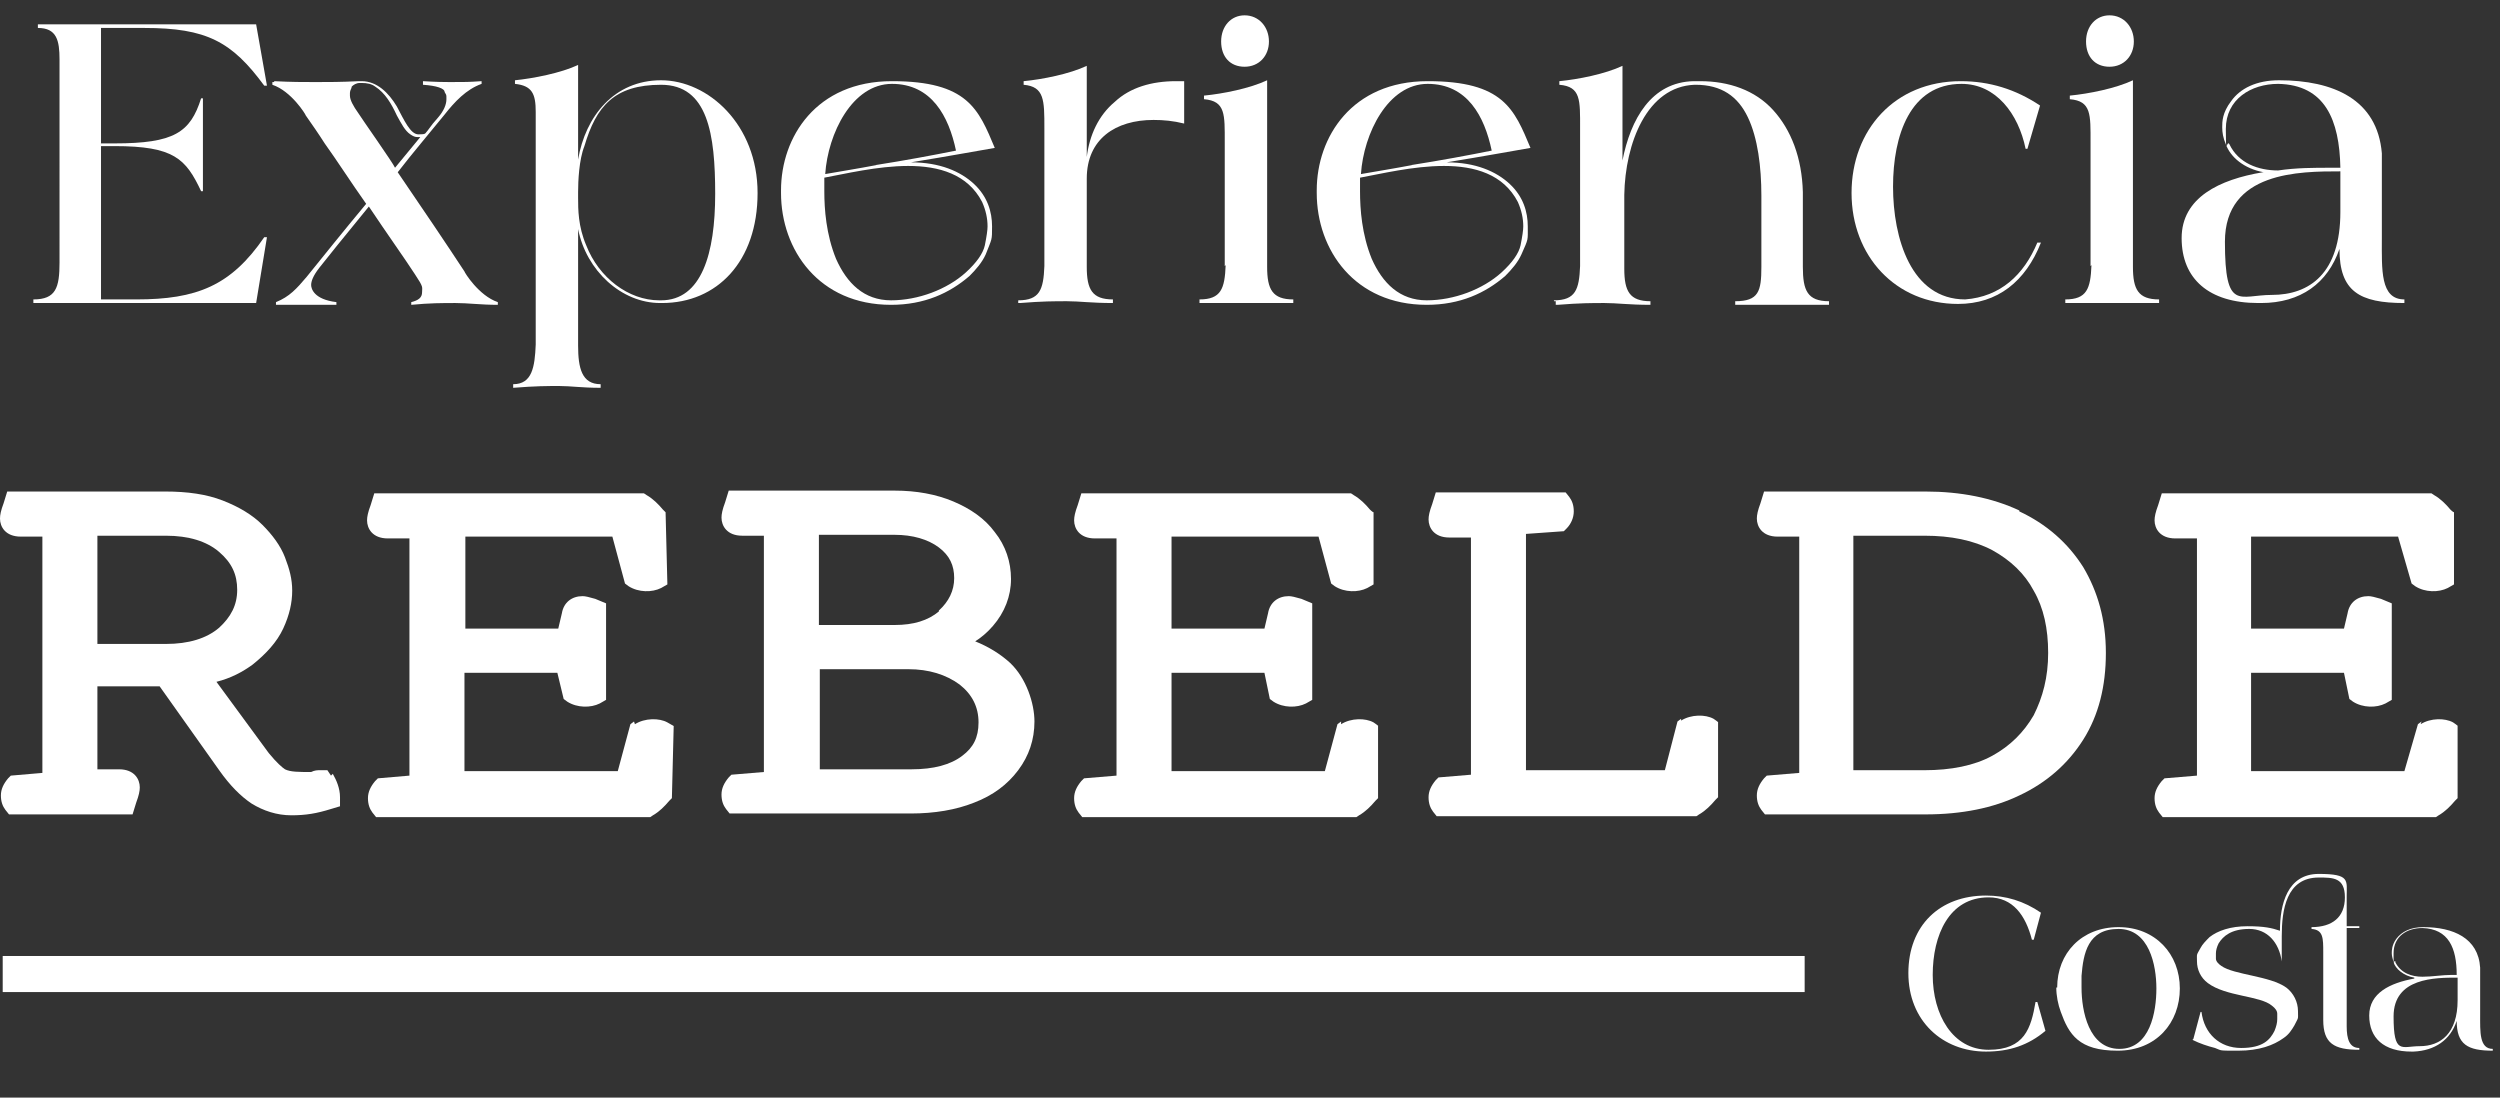
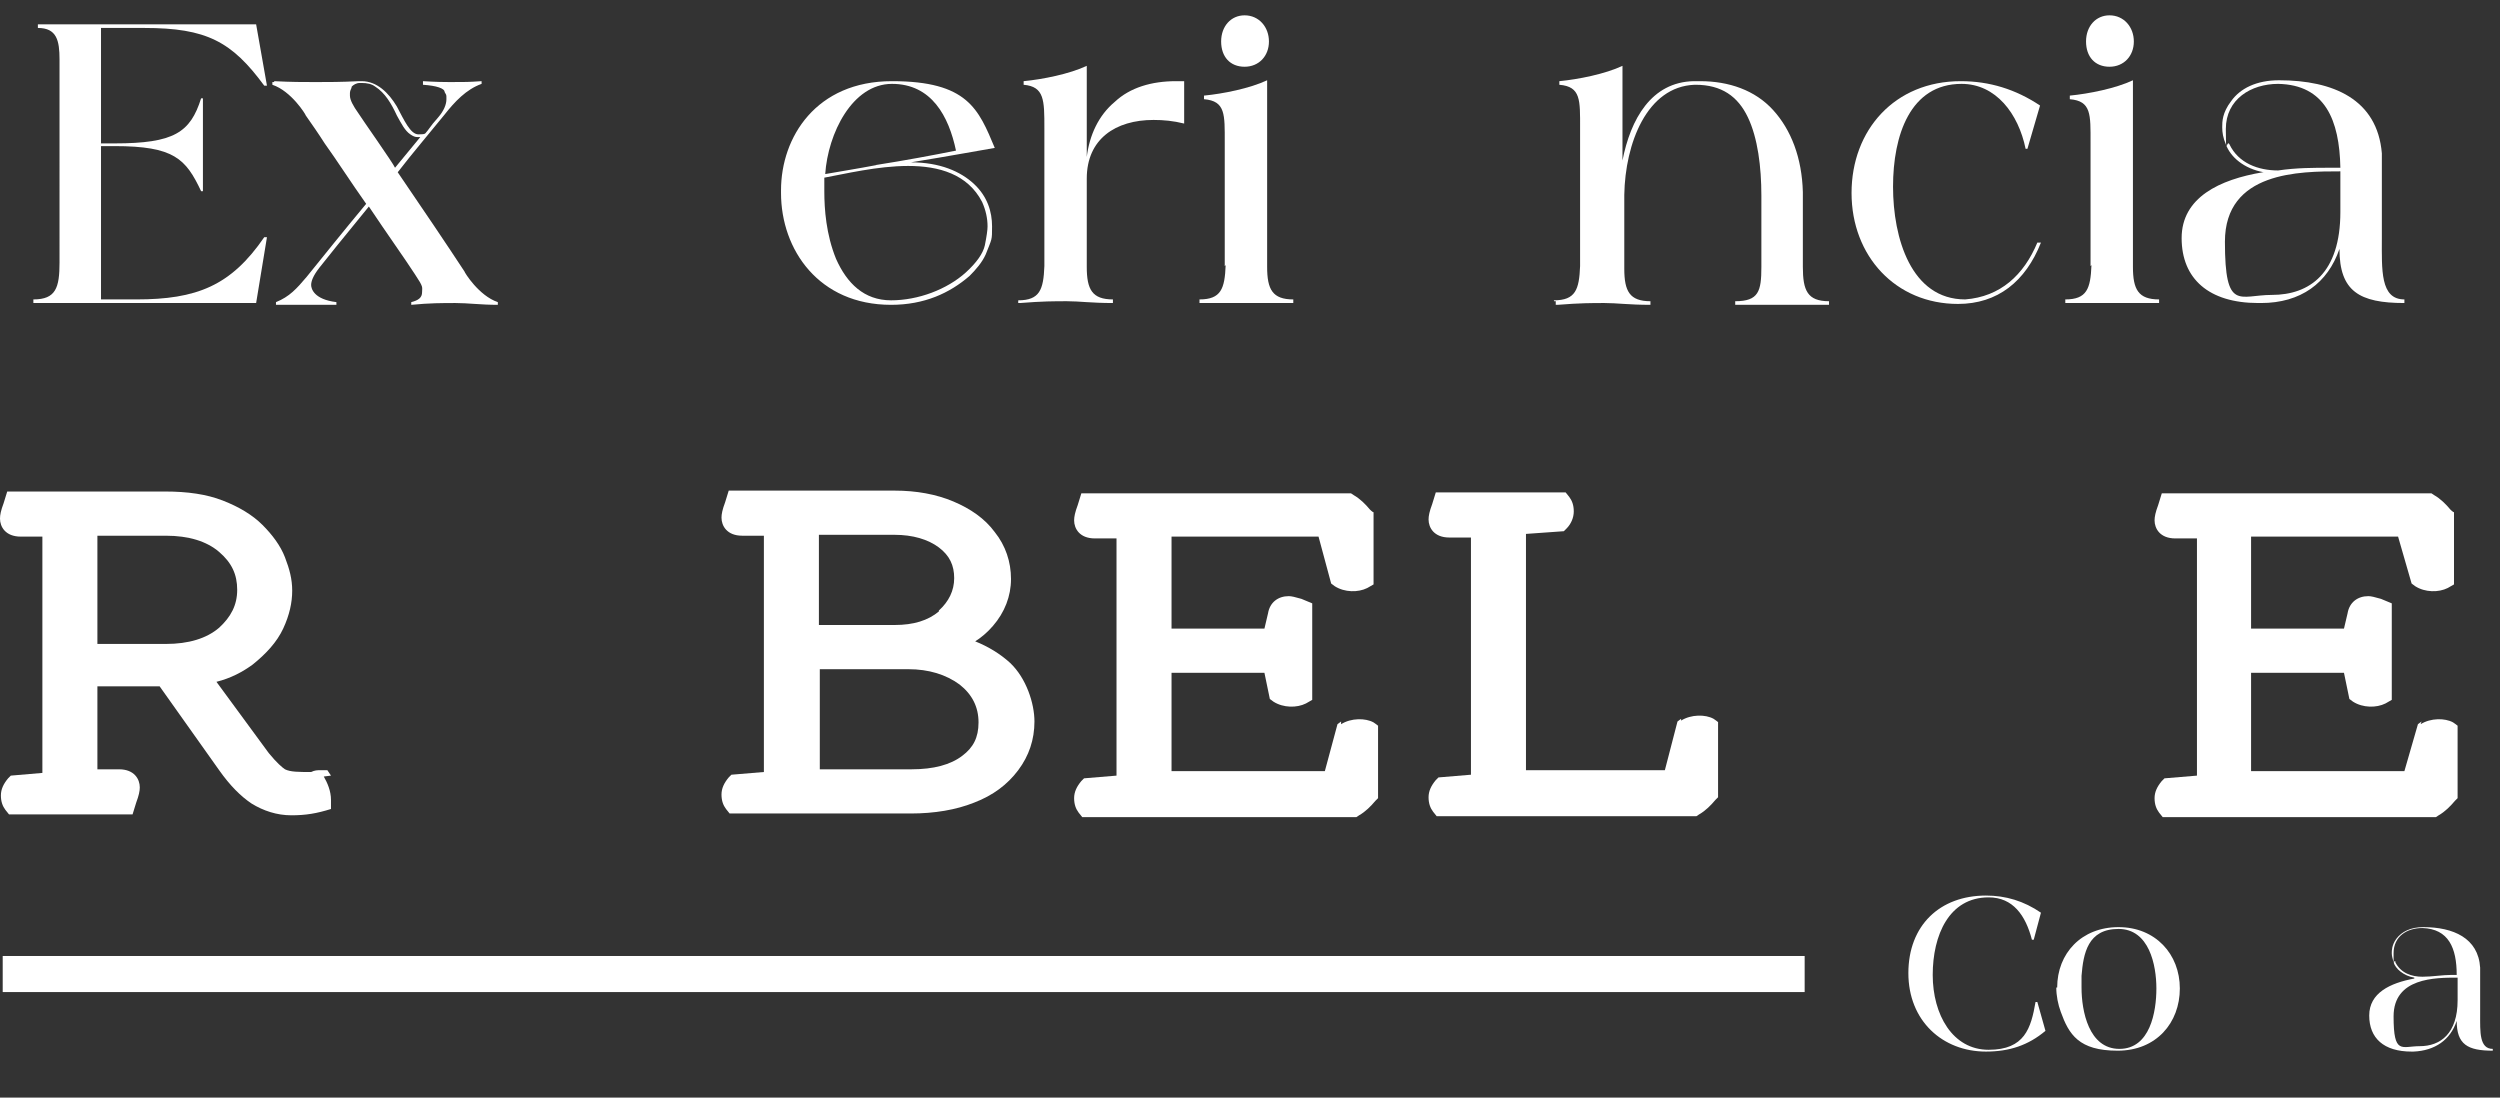
<svg xmlns="http://www.w3.org/2000/svg" id="Layer_2" data-name="Layer 2" viewBox="0 0 277.2 121.7">
  <rect x="0" y="0" width="277.2" height="121.7" fill="#333333" stroke="none" />
  <defs>
    <style>      .cls-1 {        isolation: isolate;      }      .cls-2 {        fill: #fff;        stroke-width: 0px;      }    </style>
  </defs>
  <g id="Layer_1-2" data-name="Layer 1-2">
    <g>
      <g class="cls-1">
        <g class="cls-1">
          <path class="cls-2" d="M3.7,33.6v-.4c2.5,0,2.9-1.3,2.9-4.1V6.6c0-2.1-.3-3.5-2.4-3.5v-.4h24.2c0,0,1.2,6.8,1.2,6.8h-.3c-3.6-4.9-6.4-6.4-13.3-6.4h-4.8v12.8h1.5c6.6,0,8.4-1.2,9.6-5h.2v10.3h-.2c-1.7-3.6-3-5-9.6-5h-1.5v17h3.9c6.7,0,10.5-1.5,14.2-6.9h.3l-1.2,7.3s-24.7,0-24.7,0Z" />
          <path class="cls-2" d="M30.4,9c1.9.1,3.2.1,4.6.1s2.8,0,4.8-.1h.3c1.7,0,3,1.3,3.9,2.8.8,1.5,1.5,3.1,2.4,3.1s.7-.1,1-.4c.2-.3.4-.5.6-.8l.6-.7c.6-.7.9-1.4.9-2s0-.4-.2-.8c0-.4-.9-.7-2.4-.8v-.4c.2,0,1.2.1,3,.1s2,0,3.5-.1v.3c-1.7.6-3,2-4.1,3.4-1.7,2.1-3.5,4.2-5.2,6.4,2.8,4.1,5.5,8.1,7.4,11,0,.1,1.6,2.7,3.7,3.4v.3c-1.9,0-3.3-.2-4.7-.2s-2.9,0-4.9.2v-.3c.8-.2,1.2-.5,1.2-1.1s.2-.5-.8-2c-1.1-1.7-3.1-4.5-5.1-7.5-2.7,3.3-4.8,5.9-5.5,6.8s-.9,1.5-.9,1.9.3,1.6,2.8,1.9v.3c-1.2,0-2.2,0-3.2,0s-2.3,0-3.5,0v-.3c1.5-.6,2.3-1.5,3.4-2.8,1.7-2.1,4.1-5.1,6.6-8.1-1.7-2.4-3.3-4.9-4.6-6.7-.7-1.1-1.4-2.1-2.1-3.1,0-.1-1.6-2.7-3.7-3.4v-.3h.2ZM38.8,10.4v.2c0,.5.4,1.2.9,1.9.3.5,3.9,5.6,4.1,6.1,1-1.2,1.9-2.3,2.8-3.4h-.3c-.3,0-.5-.1-.8-.3-.6-.4-1-1.2-1.5-2.1-.6-1.3-1.3-2.5-2.4-3.2-.4-.3-.9-.4-1.5-.4h-.2c-.4,0-.7.2-.9.4,0,.2-.2.4-.2.7h0Z" />
-           <path class="cls-2" d="M59.4,38.2V12.4c0-2-.4-2.9-2.3-3.1v-.4c2-.2,5.1-.8,7-1.7v10.5c.8-4.8,4-8.8,9.2-8.8s10.7,4.9,10.7,12.5-4.5,12.2-10.6,12.2h-.2c-4.3,0-8.2-3.6-9.1-8.2v12.9c0,2.5.4,4.3,2.5,4.3v.4c-2.1,0-3.3-.2-4.6-.2s-2.6,0-5.1.2v-.4c2.1,0,2.4-1.9,2.5-4.4ZM64.1,21.9c0,1.3,0,3.2.9,5.3,1.4,3.6,4.7,6.1,8.1,6.1h.2c4.5,0,6-5.2,6-11.8s-.8-12.1-6-12.1-7.2,2.4-8.5,6.8c-.6,1.5-.7,3.9-.7,5.1v.5h0Z" />
          <path class="cls-2" d="M86.6,21.1c0-5.9,3.9-12.1,12.3-12.1s9.6,3.1,11.4,7.4c-1.2.2-5,.9-9.3,1.6,3.2,0,5.5,1,7,2.4s2,3.1,2,4.7,0,1.3-.7,3.1c-.4.9-1.1,1.7-1.8,2.4-2.2,1.9-5,3.2-8.7,3.2-8,0-12.2-6.1-12.2-12.4v-.2h0ZM91.4,21.2c0,2,.2,4.8,1.3,7.5,1.2,2.7,3.1,4.6,6.1,4.6s6.2-1.2,8.3-3.1c1.2-1.1,1.9-2.1,2.1-3,.2-1,.3-1.7.3-2.1,0-.9-.2-1.8-.6-2.7-1.6-3.1-4.8-4-8.2-4s-7.1.9-9.3,1.3c0,.5,0,1,0,1.5ZM97.1,18.3c3.2-.5,6.4-1.1,8.9-1.6-.8-3.8-2.7-7.4-7.1-7.4s-7.1,5.5-7.4,10c1.7-.3,3.6-.6,5.7-1h0Z" />
          <path class="cls-2" d="M112.9,33.3c2.4,0,2.8-1.2,2.9-3.8v-15.3c0-3.1,0-4.6-2.3-4.8v-.4c2.1-.2,5.1-.8,7-1.7v10.1c.3-2.4,1.3-4.6,3.1-6.1,1.7-1.6,4.1-2.3,6.8-2.3s.6,0,.9,0v4.7c-1.2-.3-2.3-.4-3.4-.4-4.2,0-7.4,2.1-7.4,6.5v9.8c0,2.5.6,3.6,2.9,3.6v.4c-2.4,0-3.7-.2-5.1-.2s-2.7,0-5.2.2h-.2v-.4h0Z" />
          <path class="cls-2" d="M135.8,29.5v-13.7c0-3.1.1-4.6-2.3-4.8v-.4c2.1-.2,5.1-.8,7-1.7v20.7c0,2.5.6,3.6,2.9,3.6v.4c-1.5,0-3.5,0-5.7,0s-3.2,0-4.7,0v-.4c2.4,0,2.8-1.2,2.9-3.8h0ZM138,1.7c1.6,0,2.7,1.3,2.7,2.9s-1.1,2.8-2.7,2.8-2.6-1.1-2.6-2.8,1.1-2.9,2.6-2.9Z" />
-           <path class="cls-2" d="M146,21.1c0-5.9,3.9-12.1,12.3-12.1s9.6,3.1,11.4,7.4c-1.2.2-5,.9-9.3,1.6,3.2,0,5.5,1,7,2.4s2,3.1,2,4.7.1,1.3-.7,3.1c-.4.9-1.1,1.7-1.8,2.4-2.2,1.9-5,3.2-8.7,3.2-8,0-12.2-6.1-12.2-12.4v-.2h0ZM150.8,21.2c0,2,.2,4.8,1.3,7.5,1.2,2.7,3.1,4.6,6.1,4.6s6.2-1.2,8.3-3.1c1.2-1.1,1.9-2.1,2.1-3,.2-1,.3-1.7.3-2.1,0-.9-.2-1.8-.6-2.7-1.6-3.1-4.8-4-8.2-4s-7.1.9-9.3,1.3v1.5h0ZM156.5,18.3c3.2-.5,6.4-1.1,8.9-1.6-.8-3.8-2.7-7.4-7.1-7.4s-7.1,5.5-7.4,10c1.7-.3,3.6-.6,5.7-1h0Z" />
          <path class="cls-2" d="M172.3,33.3c2.4,0,2.8-1.2,2.9-3.8v-15.3c0-3.1.1-4.6-2.3-4.8v-.4c2.1-.2,5.1-.8,7-1.7v10.5c.9-4.6,3.2-8.7,7.9-8.8h.7c3.2,0,6.1,1,8.1,3.2s3.2,5.3,3.3,9.1v8.3c0,2.6.5,3.8,2.9,3.8v.4c-1.7,0-3.4,0-4.9,0h-5.5v-.4c2.6,0,2.9-1.1,2.9-3.8v-7.9c0-3.2-.4-6.4-1.5-8.7s-2.9-3.6-5.8-3.6h-.1c-5.3.2-7.7,6.5-7.8,12.2v8.2c0,2.5.6,3.6,2.9,3.6v.4c-2.4,0-3.7-.2-5.1-.2s-2.7,0-5.2.2h-.2v-.4h-.2Z" />
          <path class="cls-2" d="M217.4,9c3.2,0,6.1.9,8.8,2.7l-1.4,4.8h-.2c-.8-3.9-3.3-7.2-7.1-7.2-5.7,0-7.6,5.7-7.6,11.4s2,12.5,8,12.5c3.9-.3,6.5-2.7,8-6.3h.4c-1.7,4.3-4.8,6.8-9.2,6.8-6.9,0-11.8-5.3-11.8-12.3s4.8-12.4,12.1-12.4Z" />
          <path class="cls-2" d="M231.8,29.5v-13.7c0-3.1.1-4.6-2.3-4.8v-.4c2.1-.2,5.1-.8,7-1.7v20.7c0,2.5.6,3.6,2.9,3.6v.4c-1.5,0-3.5,0-5.7,0s-3.2,0-4.7,0v-.4c2.4,0,2.8-1.2,2.9-3.8h0ZM233.9,1.7c1.6,0,2.7,1.3,2.7,2.9s-1.1,2.8-2.7,2.8-2.6-1.1-2.6-2.8,1.1-2.9,2.6-2.9Z" />
          <path class="cls-2" d="M251,19.1c-2.2-.4-3.7-1.7-4.2-3.1-.3-.7-.4-1.3-.4-1.9s0-1.6,1-2.9c1-1.4,2.8-2.3,5.3-2.3,6,0,10.9,2.1,11.4,8.1v9.4c0,3.5-.2,6.8,2.5,6.8v.4c-5,0-7.2-1.3-7.2-6-1.3,3.8-4.3,6-8.7,6h-.3c-5.5,0-8.5-2.7-8.5-7.2s4.2-6.5,9-7.3h.1ZM251.9,32.7c4.2,0,7.6-2.4,7.6-9.2v-4.5c-4.5,0-12.8,0-12.8,7.8s1.6,5.9,5.2,5.9ZM247.2,16c1,2.1,3.2,2.9,5.4,2.9,2-.3,4-.3,5.8-.3h1.1c-.1-5.3-1.7-9.2-6.9-9.3-3,0-5.8,1.7-5.8,5s.1,1.1.4,1.7Z" />
        </g>
      </g>
      <g>
-         <path class="cls-2" d="M36.7,86l-.4-.6h-.8c-.3,0-.6,0-1,.2-1.4,0-2.3,0-2.9-.3-.3-.2-.9-.7-1.8-1.8l-5.8-7.9c1.6-.4,2.9-1.1,4-1.9,1.5-1.2,2.7-2.5,3.4-4s1-2.9,1-4.2-.3-2.4-.8-3.7-1.4-2.5-2.5-3.6-2.6-2-4.4-2.7-3.9-1-6.4-1H.8l-.4,1.3c-.3.8-.4,1.3-.4,1.7,0,.9.6,2,2.3,2h2.4v26.2l-3.5.3-.3.3c-.5.6-.8,1.2-.8,1.9s.2,1.2.5,1.6l.4.5h13.7l.4-1.3c.3-.8.4-1.3.4-1.7,0-.9-.6-2-2.3-2h-2.4v-9.2h6.9l6.6,9.3h0c1.2,1.7,2.4,2.9,3.6,3.7,1.3.8,2.8,1.3,4.4,1.3s2.8-.2,4.4-.7l1-.3v-1c0-1-.4-1.9-.8-2.6M10.8,59.4h7.6c2.5,0,4.5.6,5.9,1.8s2,2.5,2,4.2-.7,3-2,4.2c-1.4,1.2-3.4,1.8-5.9,1.8h-7.6v-11.9h0Z" />
-         <path class="cls-2" d="M70.3,80l-.4.3-1.4,5.2h-17v-10.9h10.3l.7,2.9.4.3c1.1.7,2.6.7,3.6.2l.7-.4v-10.7l-1.2-.5c-.7-.2-1.1-.3-1.4-.3-1.2,0-2.1.7-2.3,1.9l-.4,1.7h-10.3v-10.2h16.3l1.4,5.2.4.3c1.1.7,2.6.7,3.6.2l.7-.4-.2-8-.3-.3c-.5-.6-1.1-1.2-1.8-1.6l-.3-.2h-29.9l-.4,1.3c-.3.8-.4,1.3-.4,1.7,0,.9.6,2,2.3,2h2.4v26.3l-3.5.3-.3.3c-.5.6-.8,1.2-.8,1.9s.2,1.2.5,1.6l.4.5h30.4l.3-.2c.7-.4,1.3-1,1.8-1.6l.3-.3.2-8-.7-.4c-.9-.5-2.5-.5-3.6.2" />
+         <path class="cls-2" d="M36.7,86l-.4-.6h-.8c-.3,0-.6,0-1,.2-1.4,0-2.3,0-2.9-.3-.3-.2-.9-.7-1.8-1.8l-5.8-7.9c1.6-.4,2.9-1.1,4-1.9,1.5-1.2,2.7-2.5,3.4-4s1-2.9,1-4.2-.3-2.4-.8-3.7-1.4-2.5-2.5-3.6-2.6-2-4.4-2.7-3.9-1-6.4-1H.8l-.4,1.3c-.3.8-.4,1.3-.4,1.7,0,.9.6,2,2.3,2h2.4v26.2l-3.5.3-.3.3c-.5.6-.8,1.2-.8,1.9s.2,1.2.5,1.6l.4.5h13.7l.4-1.3c.3-.8.4-1.3.4-1.7,0-.9-.6-2-2.3-2h-2.4v-9.2h6.9l6.6,9.3h0c1.2,1.7,2.4,2.9,3.6,3.7,1.3.8,2.8,1.3,4.4,1.3s2.8-.2,4.4-.7v-1c0-1-.4-1.9-.8-2.6M10.8,59.4h7.6c2.5,0,4.5.6,5.9,1.8s2,2.5,2,4.2-.7,3-2,4.2c-1.4,1.2-3.4,1.8-5.9,1.8h-7.6v-11.9h0Z" />
        <path class="cls-2" d="M108,71.2c.8-.5,1.5-1.1,2.1-1.8,1.3-1.5,2-3.3,2-5.2s-.6-3.7-1.8-5.2c-1.1-1.5-2.7-2.6-4.6-3.4-1.9-.8-4.1-1.2-6.5-1.2h-18.4l-.4,1.3c-.3.8-.4,1.3-.4,1.7,0,.9.6,2,2.3,2h2.4v26.2l-3.6.3-.3.3c-.5.6-.8,1.2-.8,1.9s.2,1.2.5,1.6l.4.5h20.1c2.6,0,5-.4,7-1.2,2.1-.8,3.7-2,4.9-3.6,1.2-1.6,1.8-3.4,1.8-5.4s-.9-4.8-2.7-6.5c-1.1-1-2.4-1.8-3.9-2.4M104.1,67.8c-1.2,1-2.8,1.5-4.9,1.5h-8.4v-10h8.4c2,0,3.7.5,4.9,1.4,1.2.9,1.7,2,1.7,3.4s-.6,2.6-1.7,3.6M90.7,74.2h10c2.3,0,4.2.6,5.7,1.7,1.4,1.1,2.1,2.5,2.1,4.2s-.6,2.8-1.8,3.7c-1.3,1-3.2,1.5-5.6,1.5h-10.2v-11.2h-.2Z" />
        <path class="cls-2" d="M148.7,80l-.4.3-1.4,5.2h-17v-10.9h10.3l.6,2.9.4.3c1.1.7,2.6.7,3.6.2l.7-.4v-10.7l-1.2-.5c-.7-.2-1.1-.3-1.4-.3-1.2,0-2.1.7-2.3,1.9l-.4,1.7h-10.3v-10.2h16.3l1.4,5.2.4.3c1.1.7,2.6.7,3.6.2l.7-.4v-8c-.1,0-.4-.3-.4-.3-.5-.6-1.1-1.2-1.8-1.6l-.3-.2h-29.9l-.4,1.3c-.3.8-.4,1.3-.4,1.7,0,.9.6,2,2.3,2h2.4v26.3l-3.6.3-.3.3c-.5.6-.8,1.2-.8,1.9s.2,1.2.5,1.6l.4.5h30.4l.3-.2c.7-.4,1.3-1,1.8-1.6l.3-.3v-8c.1,0-.5-.4-.5-.4-.9-.5-2.5-.5-3.6.2" />
        <path class="cls-2" d="M186.4,79.7l-.4.3-1.4,5.4h-15.4v-26.2l4.2-.3.3-.3c.5-.5.8-1.2.8-1.9s-.2-1.2-.5-1.6l-.4-.5h-14.4l-.4,1.3c-.3.8-.4,1.3-.4,1.7,0,.9.6,2,2.3,2h2.4v26.3l-3.6.3-.3.3c-.5.6-.8,1.2-.8,1.9s.2,1.2.5,1.6l.4.5h28.8l.3-.2c.7-.4,1.3-1,1.8-1.6l.3-.3v-8.3c.1,0-.5-.4-.5-.4-.9-.5-2.5-.5-3.6.2" />
-         <path class="cls-2" d="M223.9,56.6c-3-1.4-6.5-2.1-10.4-2.1h-17.9l-.4,1.3c-.3.8-.4,1.3-.4,1.7,0,.9.6,2,2.3,2h2.4v26.2l-3.6.3-.3.3c-.5.6-.8,1.2-.8,1.9s.2,1.2.5,1.6l.4.5h17.8c4,0,7.5-.7,10.4-2.1,3-1.4,5.4-3.5,7.1-6.2,1.7-2.7,2.5-5.9,2.5-9.6s-.9-6.8-2.5-9.5c-1.7-2.7-4.1-4.8-7.1-6.2M205.5,59.4h7.9c2.9,0,5.4.5,7.5,1.6,2,1.1,3.6,2.6,4.6,4.5,1.1,1.9,1.6,4.2,1.6,6.9s-.6,4.9-1.6,6.9c-1.1,1.9-2.6,3.4-4.6,4.5s-4.6,1.6-7.5,1.6h-7.9v-26Z" />
        <path class="cls-2" d="M268.5,80l-.4.3-1.5,5.2h-17v-10.9h10.3l.6,2.9.4.3c1.1.7,2.6.7,3.6.2l.7-.4v-10.7l-1.2-.5c-.7-.2-1.1-.3-1.4-.3-1.2,0-2.1.7-2.3,1.9l-.4,1.7h-10.3v-10.2h16.3l1.5,5.2.4.3c1.1.7,2.6.7,3.6.2l.7-.4v-8c-.1,0-.4-.3-.4-.3-.5-.6-1.1-1.2-1.8-1.6l-.3-.2h-29.9l-.4,1.3c-.3.8-.4,1.3-.4,1.7,0,.9.6,2,2.3,2h2.4v26.3l-3.6.3-.3.3c-.5.6-.8,1.2-.8,1.9s.2,1.2.5,1.6l.4.5h30.3l.3-.2c.7-.4,1.3-1,1.8-1.6l.3-.3v-8c.1,0-.5-.4-.5-.4-.9-.5-2.5-.5-3.6.2" />
      </g>
      <rect class="cls-2" x=".3" y="106" width="199.8" height="4" />
      <g class="cls-1">
        <g class="cls-1">
          <path class="cls-2" d="M220.2,99.3c2.2,0,4.2.6,6.1,1.9l-.8,3h-.2c-.7-2.7-2.1-4.7-4.8-4.7-4.4,0-6.2,4.2-6.2,8.6s2.2,8.3,6.2,8.3,4.7-2.4,5.2-5.3h.2l.9,3.2c-1.9,1.6-4,2.3-6.6,2.3-4.8,0-8.6-3.4-8.6-8.7s3.5-8.6,8.6-8.6h0Z" />
          <path class="cls-2" d="M228.1,109.5c0-3.8,2.7-6.7,6.8-6.7s6.8,3,6.8,6.8-2.6,6.9-6.9,6.9-5.4-1.8-6.3-4.3c-.3-.8-.5-1.8-.5-2.7h0ZM230.8,109.5c0,2.6.8,6.8,4.2,6.8s4.1-4.1,4.1-6.7-.8-6.6-4.2-6.6-3.9,2.7-4.1,5.2v1.4h0Z" />
        </g>
        <g class="cls-1">
-           <path class="cls-2" d="M243.2,115.2l.8-3h.1c.3,2.4,2,4,4.4,4s3.2-.9,3.7-1.9c.2-.5.3-.9.3-1.3v-.6c0-.3-.2-.6-.6-.9-1.3-1.1-5.1-1-7.1-2.5-.8-.6-1.2-1.5-1.2-2.4s-.1-.6.4-1.5c.2-.4.6-.8,1-1.2.9-.7,2.3-1.2,4.2-1.2s2.7.2,3.6.5c0-2.9.8-6.3,4.3-6.3s3.1.7,3.1,2.5v3.3h1.4v.2h-1.4v10.9c0,1.4.3,2.4,1.4,2.4v.2c-2.8,0-4-.7-4-3.3v-7.5c0-1.6,0-2.5-1.3-2.6v-.2c2.3,0,3.7-1.1,3.7-3.3s-1.3-2.2-2.9-2.2c-3.6,0-4.1,3.6-4.1,6.5v2.8c.1,0,0,0,0,0-.3-2.1-1.6-3.6-3.6-3.6s-2.9.8-3.4,1.6c-.2.4-.3.8-.3,1.1v.6c0,.3.3.6.6.8,1.4,1,5.4,1.1,7.2,2.4.8.6,1.3,1.6,1.3,2.6s.1.6-.4,1.6c-.3.5-.6,1-1.2,1.4-1.1.8-2.7,1.4-5,1.4s-1.8,0-2.6-.3c-.8-.2-1.7-.5-2.5-.9h0Z" />
-         </g>
+           </g>
        <g class="cls-1">
          <path class="cls-2" d="M267.7,108.4c-1.2-.2-2.1-1-2.3-1.7-.1-.4-.2-.7-.2-1s0-.9.5-1.6c.6-.8,1.6-1.3,3-1.3,3.3,0,6.1,1.2,6.3,4.5v5.2c0,1.9-.1,3.8,1.4,3.8v.2c-2.8,0-4-.7-4-3.3-.7,2.1-2.4,3.3-4.8,3.4h-.2c-3.1,0-4.7-1.5-4.7-4s2.3-3.6,5-4.1h0ZM268.3,116c2.3,0,4.2-1.4,4.2-5.1v-2.5c-2.5,0-7.1,0-7.1,4.3s.9,3.3,2.9,3.3ZM265.6,106.7c.6,1.2,1.8,1.6,3,1.6,1.1,0,2.2-.2,3.2-.2h.6c0-3-.9-5.1-3.8-5.2-1.7,0-3.2.9-3.2,2.8s0,.6.2.9h0Z" />
        </g>
      </g>
    </g>
  </g>
</svg>